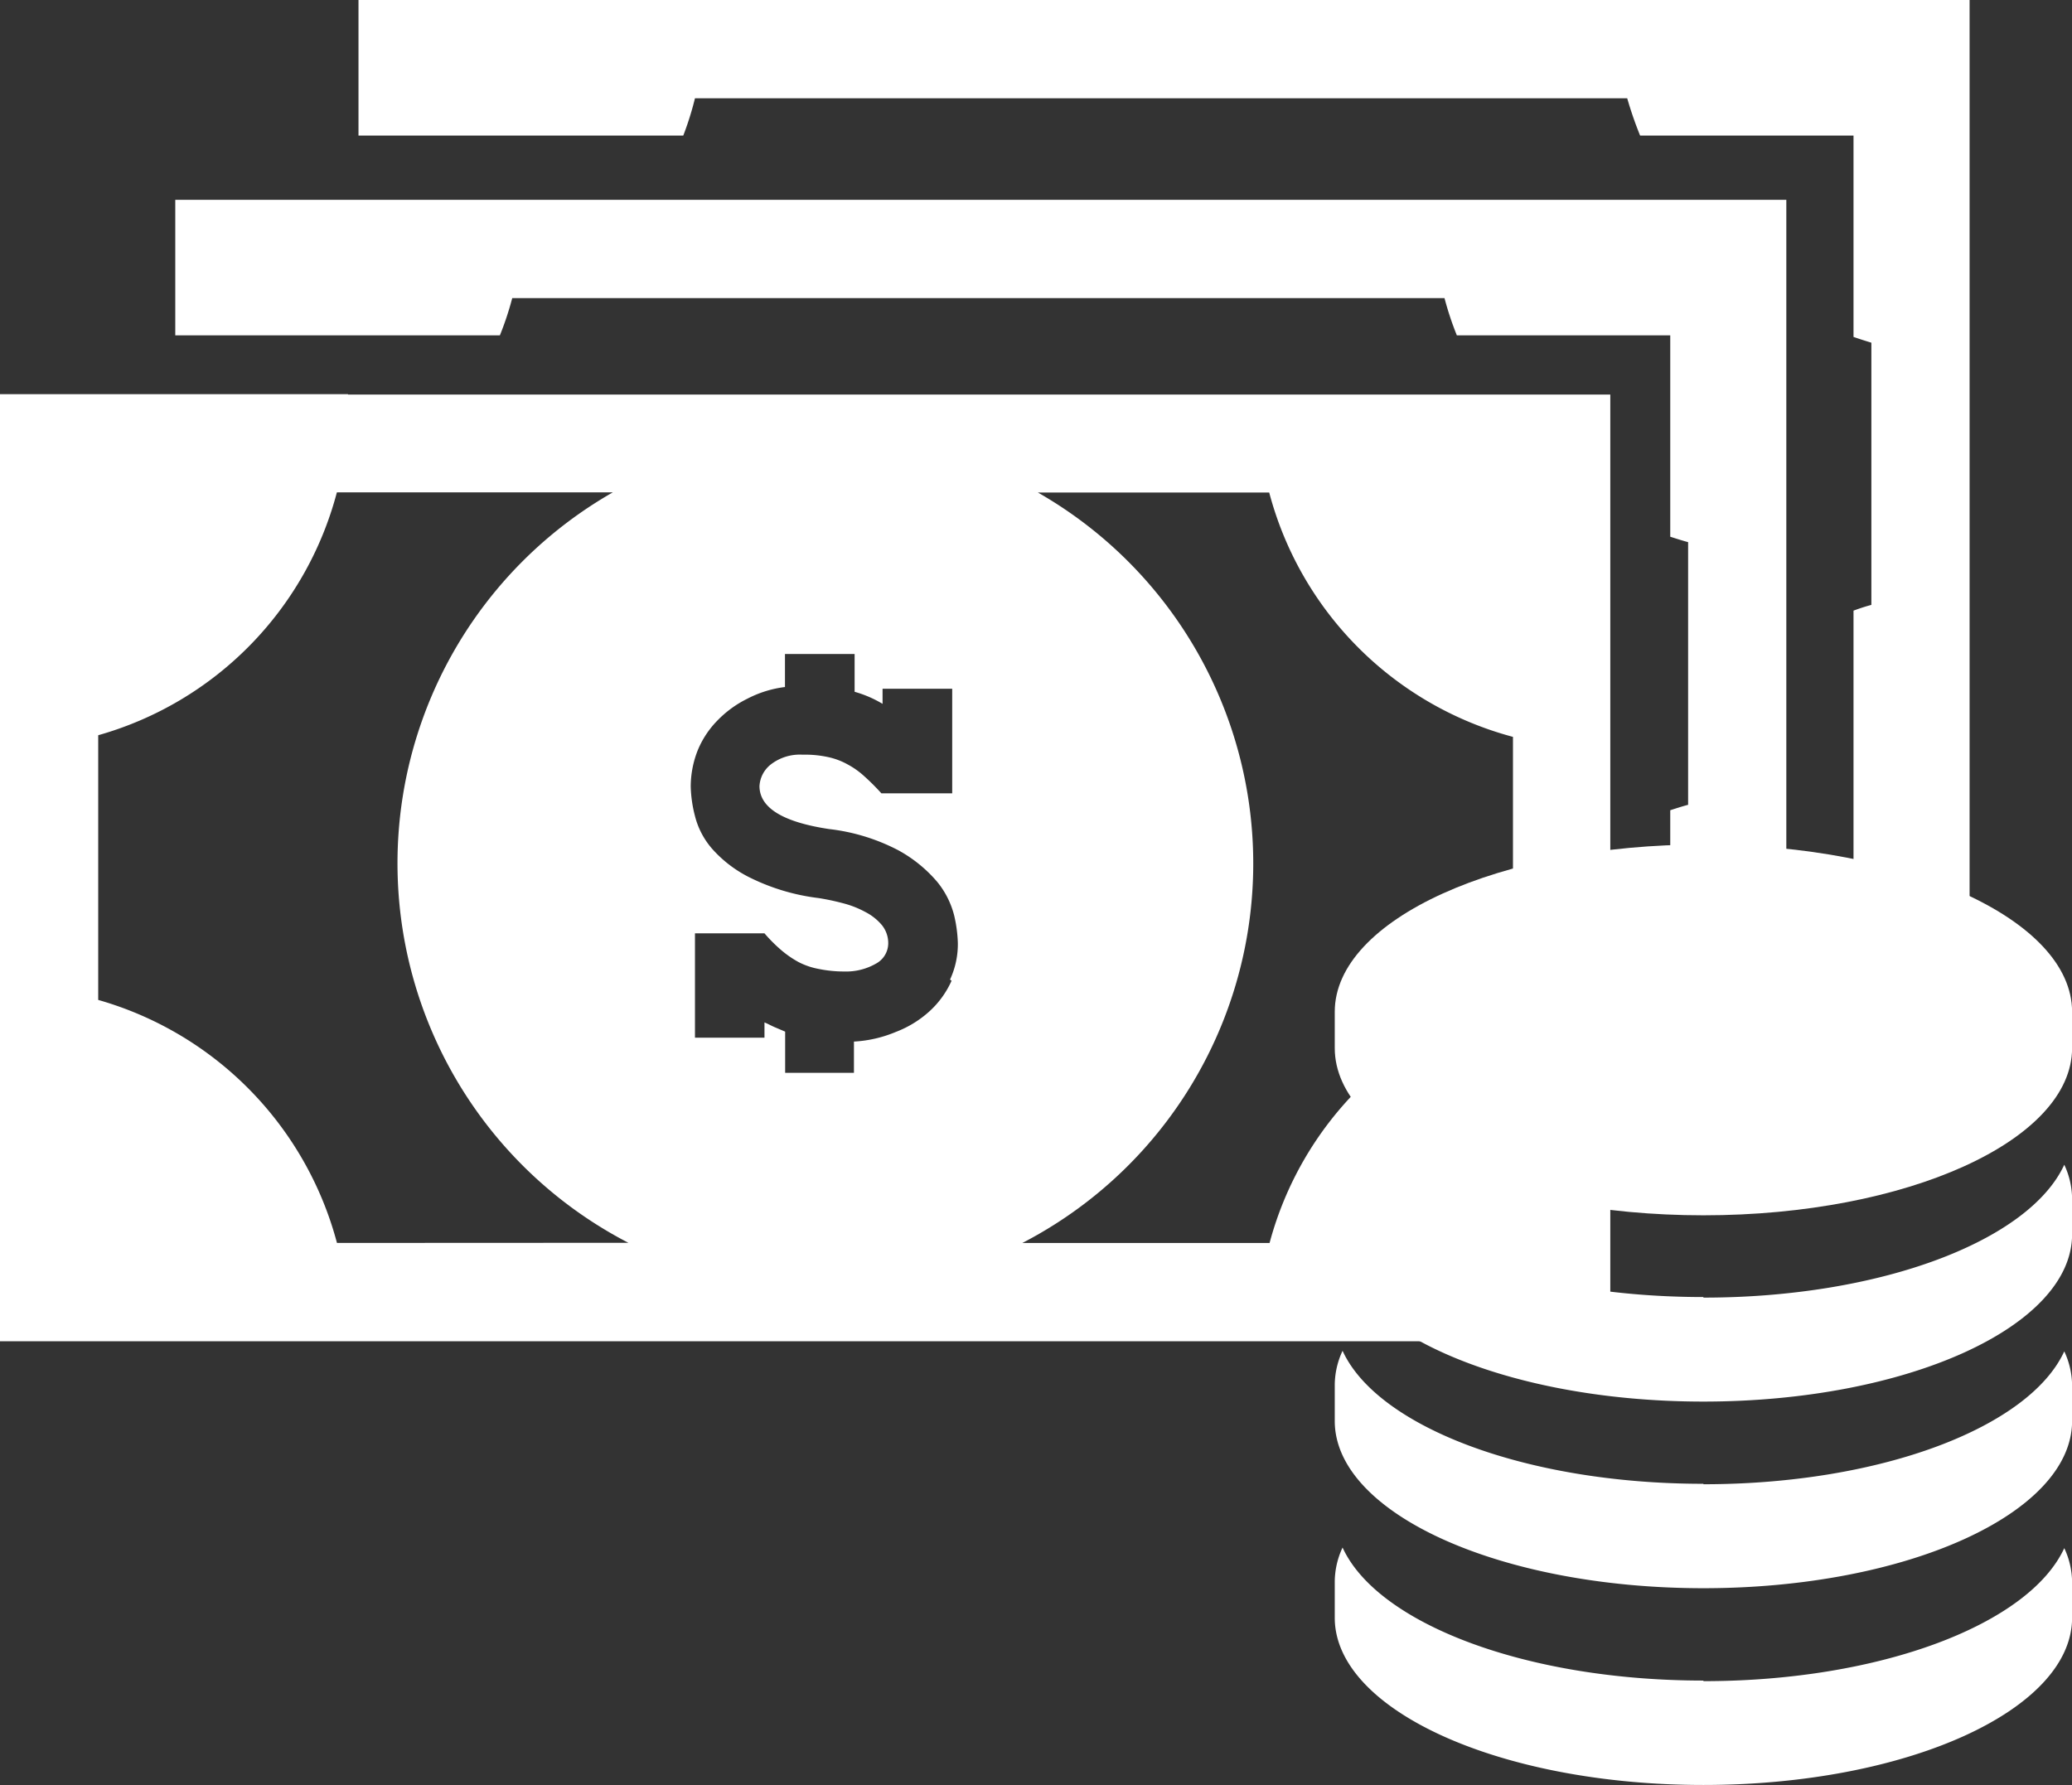
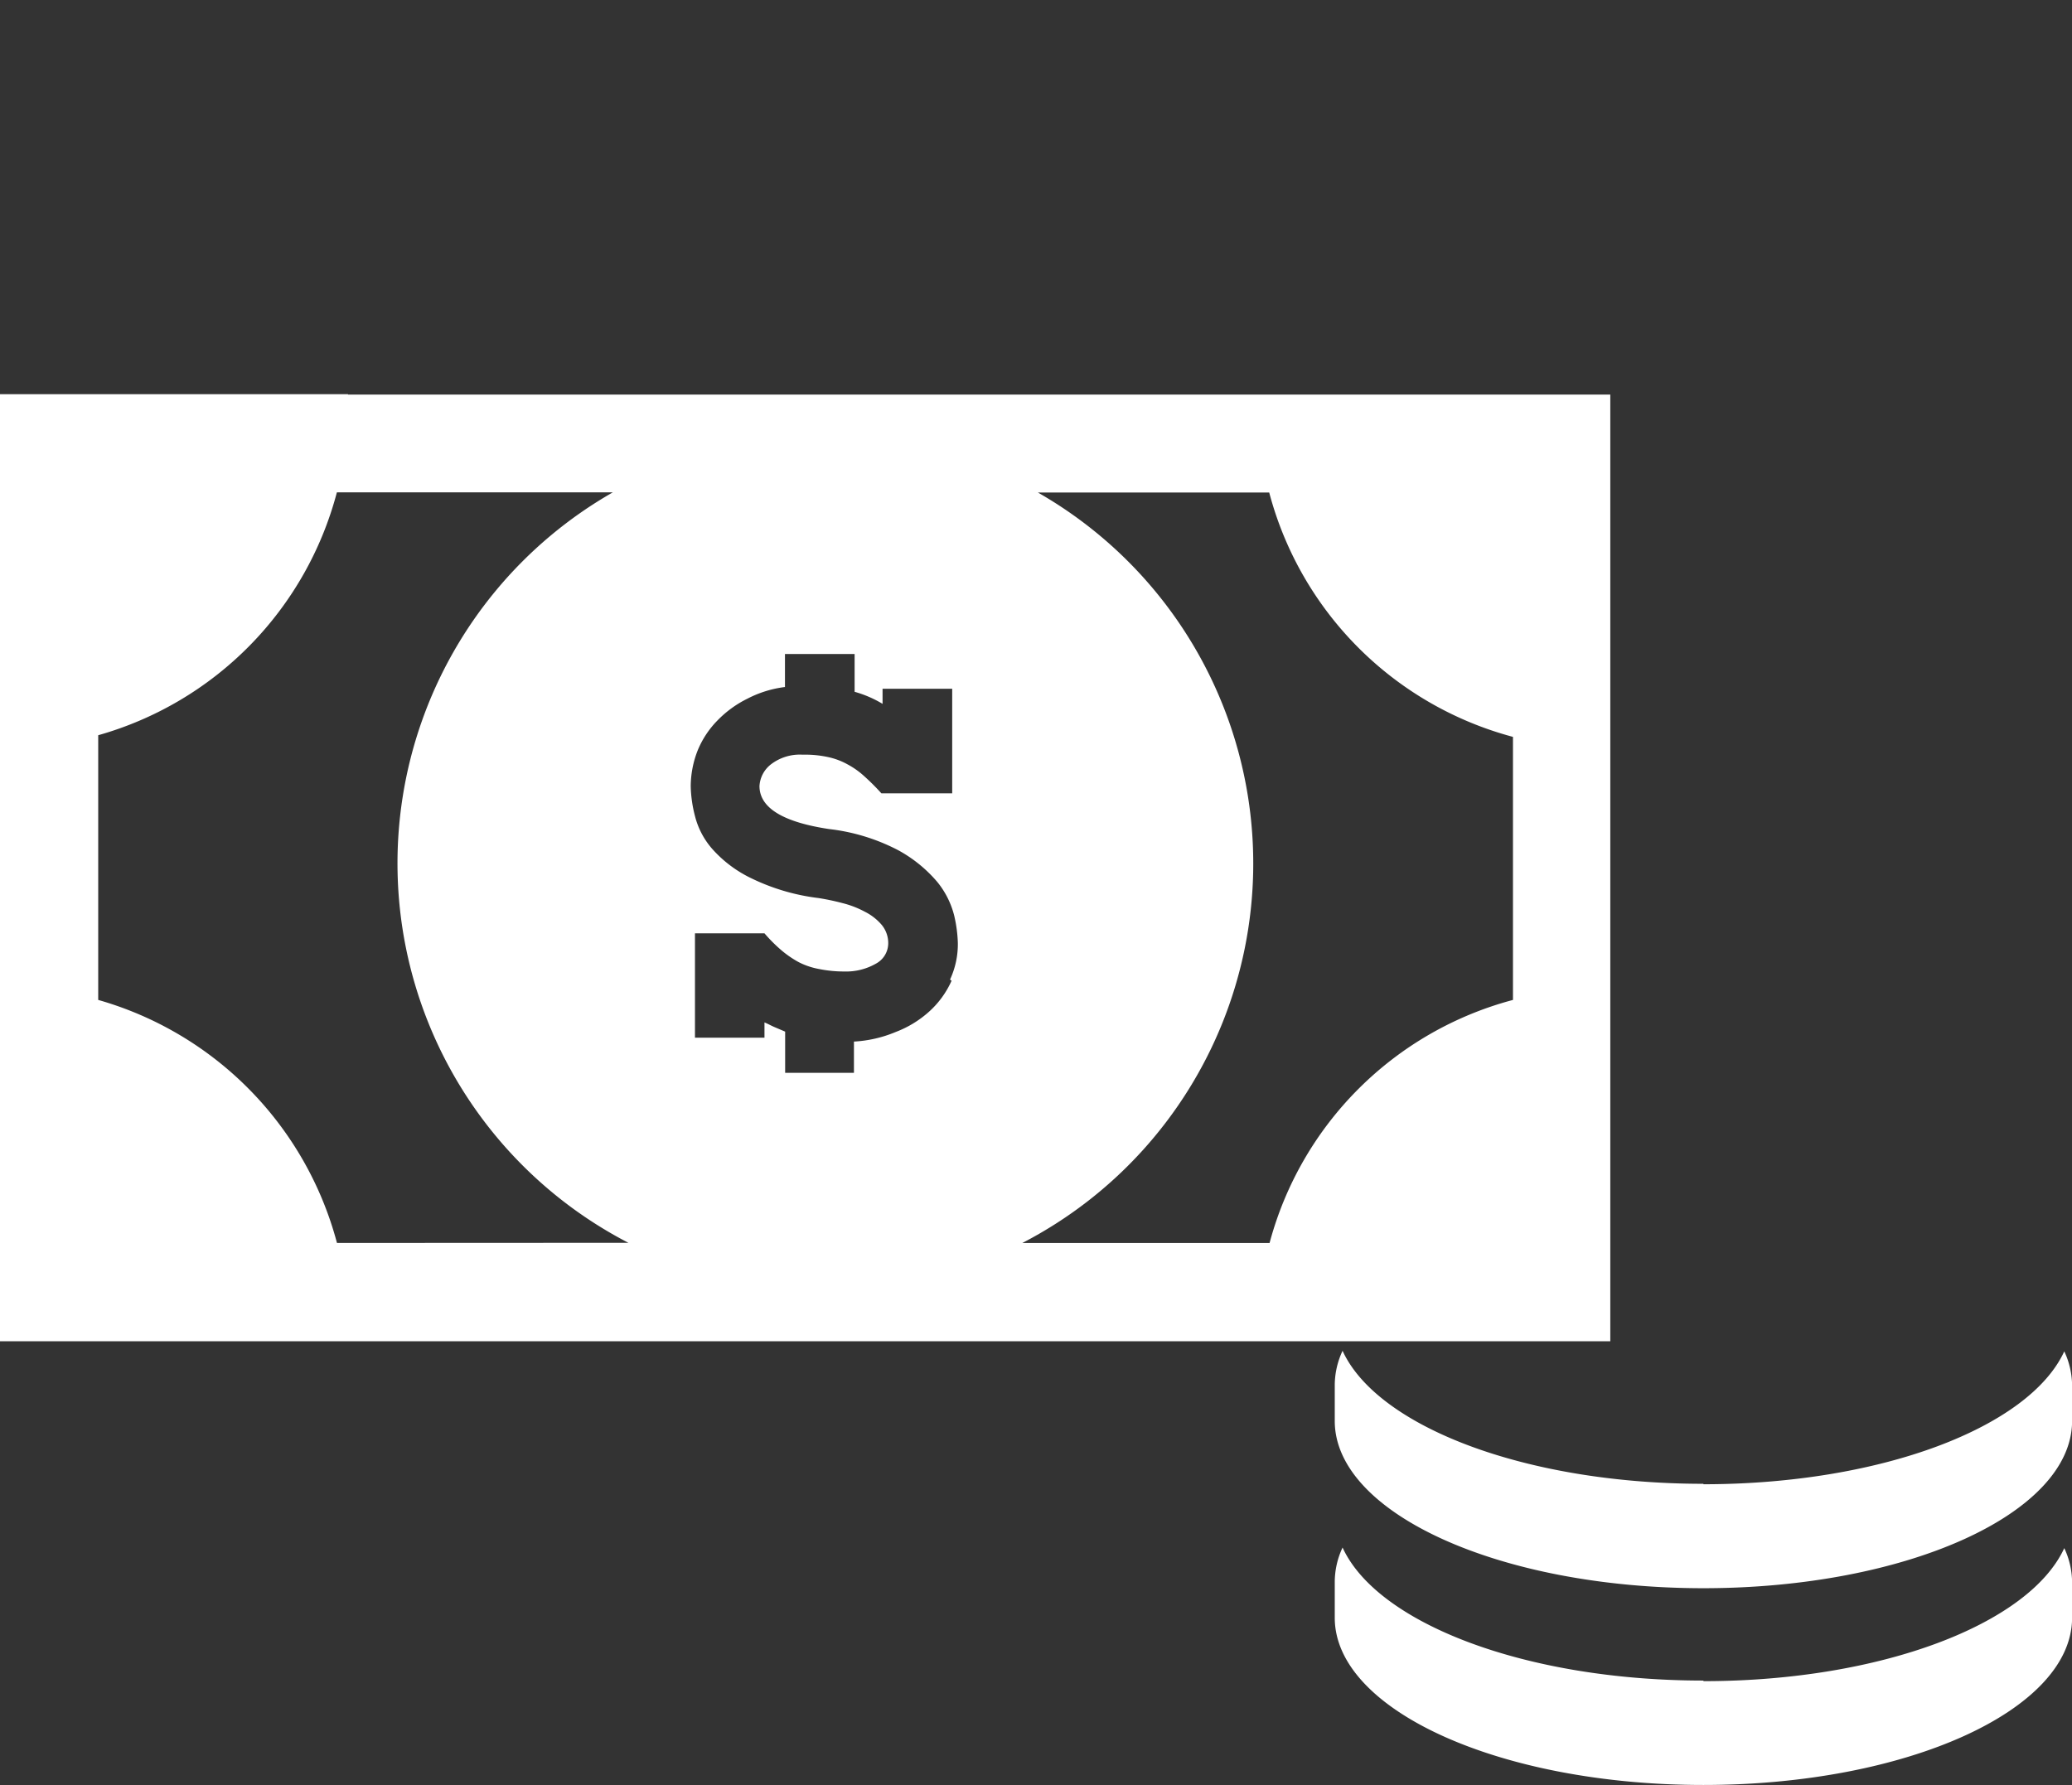
<svg xmlns="http://www.w3.org/2000/svg" width="46.412" height="39.988" viewBox="0 0 46.412 39.988">
  <rect x="0" y="0" width="46.412" height="39.988" fill="#333333" stroke="none" />
  <defs>
    <style>.a{fill:#fff;}</style>
  </defs>
  <path class="a" d="M7.795,23.26H0V44.477H36.07V23.268H7.795ZM21.315,36.4a2.065,2.065,0,0,1-.49.68,2.381,2.381,0,0,1-.759.467,2.817,2.817,0,0,1-.938.216v.7H17.587V37.54l-.235-.1c-.08-.034-.152-.076-.228-.106v.342H15.567V35.338h1.557a3.439,3.439,0,0,0,.38.38,2.278,2.278,0,0,0,.38.262,1.621,1.621,0,0,0,.456.156,2.84,2.84,0,0,0,.573.057,1.344,1.344,0,0,0,.706-.175.52.52,0,0,0,.277-.452.642.642,0,0,0-.14-.41,1.2,1.2,0,0,0-.38-.3,2.175,2.175,0,0,0-.5-.194,5.405,5.405,0,0,0-.539-.114A4.742,4.742,0,0,1,16.82,34.1a2.768,2.768,0,0,1-.873-.661,1.773,1.773,0,0,1-.38-.729,2.889,2.889,0,0,1-.095-.661,2.214,2.214,0,0,1,.156-.809,2.081,2.081,0,0,1,.444-.672,2.43,2.43,0,0,1,.668-.486,2.487,2.487,0,0,1,.843-.262v-.74h1.56v.847a2.551,2.551,0,0,1,.626.27v-.338h1.56v2.343H19.743a4.978,4.978,0,0,0-.38-.38,1.822,1.822,0,0,0-.38-.27,1.564,1.564,0,0,0-.437-.163,2.4,2.4,0,0,0-.566-.053,1.063,1.063,0,0,0-.721.224.664.664,0,0,0-.247.478q0,.729,1.56.964a4.427,4.427,0,0,1,1.542.471,3.079,3.079,0,0,1,.881.714,1.94,1.94,0,0,1,.38.759,3.083,3.083,0,0,1,.08.6,1.876,1.876,0,0,1-.175.828ZM7.548,42.274A7.719,7.719,0,0,0,2.2,36.83V30.9a7.689,7.689,0,0,0,5.346-5.441h6.181a9.572,9.572,0,0,0,.349,16.812ZM33.89,30.937V36.83a7.685,7.685,0,0,0-5.452,5.445H22.9a9.572,9.572,0,0,0,.349-16.812H28.43A7.7,7.7,0,0,0,33.89,30.937Zm0,0" transform="translate(0 -14.429)" />
-   <path class="a" d="M18.135,11.79H10.34v3.037h7.271a6.937,6.937,0,0,0,.277-.835H38.77a6.97,6.97,0,0,0,.277.835h4.78v4.511c.133.042.27.087.4.121v5.885c-.133.034-.27.08-.4.121v7.54h2.6V11.79Zm0,0" transform="translate(-6.414 -7.314)" />
-   <path class="a" d="M49.33,0H21.15V3.037h7.275a6.857,6.857,0,0,0,.262-.835H49.569a8.284,8.284,0,0,0,.289.835h4.78V7.548c.133.046.262.087.4.129v5.874c-.14.038-.27.08-.4.129v7.533h2.6V0Zm0,0" transform="translate(-13.12)" />
-   <path class="a" d="M87,49.83c-4.556,0-8.258,1.678-8.258,3.747v.813c0,2.069,3.7,3.747,8.258,3.747s8.258-1.678,8.258-3.747v-.813C95.256,51.508,91.558,49.83,87,49.83Zm0,0" transform="translate(-48.844 -30.911)" />
-   <path class="a" d="M87,71.667c-3.983,0-7.305-1.28-8.083-2.977a1.823,1.823,0,0,0-.175.759v.813c0,2.069,3.7,3.747,8.258,3.747s8.258-1.678,8.258-3.747v-.8a1.823,1.823,0,0,0-.175-.759c-.782,1.7-4.1,2.977-8.083,2.977Zm0,0" transform="translate(-48.844 -42.61)" />
-   <path class="a" d="M87,82.68c-3.983,0-7.305-1.28-8.083-2.98a1.826,1.826,0,0,0-.175.759v.813c0,2.069,3.7,3.747,8.258,3.747s8.258-1.678,8.258-3.747v-.8a1.826,1.826,0,0,0-.175-.759c-.782,1.7-4.1,2.977-8.083,2.977Zm0,0" transform="translate(-48.844 -49.439)" />
+   <path class="a" d="M87,82.68c-3.983,0-7.305-1.28-8.083-2.98a1.826,1.826,0,0,0-.175.759v.813c0,2.069,3.7,3.747,8.258,3.747s8.258-1.678,8.258-3.747v-.8a1.826,1.826,0,0,0-.175-.759c-.782,1.7-4.1,2.977-8.083,2.977m0,0" transform="translate(-48.844 -49.439)" />
  <path class="a" d="M87,94.29c-3.983,0-7.305-1.28-8.083-2.98a1.826,1.826,0,0,0-.175.759v.813c0,2.069,3.7,3.747,8.258,3.747s8.258-1.678,8.258-3.747v-.8a1.826,1.826,0,0,0-.175-.759c-.782,1.7-4.1,2.98-8.083,2.98Zm0,0" transform="translate(-48.844 -56.641)" />
</svg>